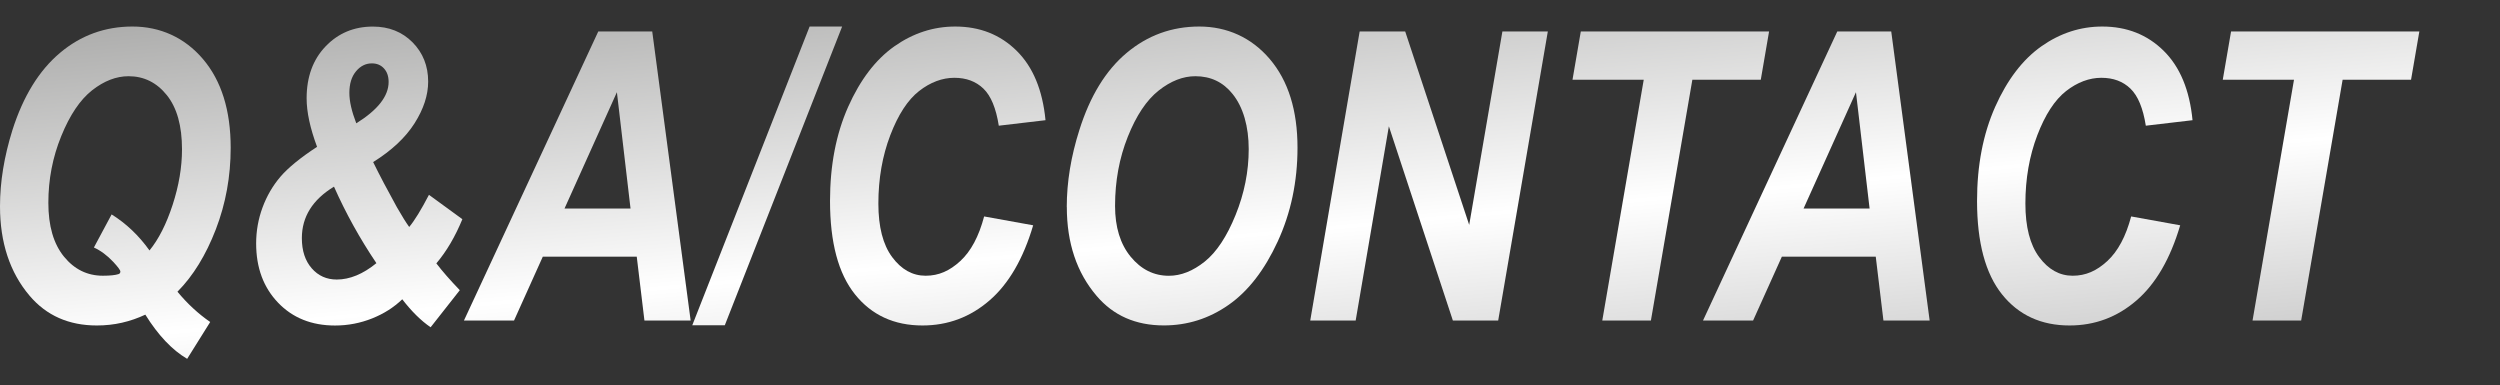
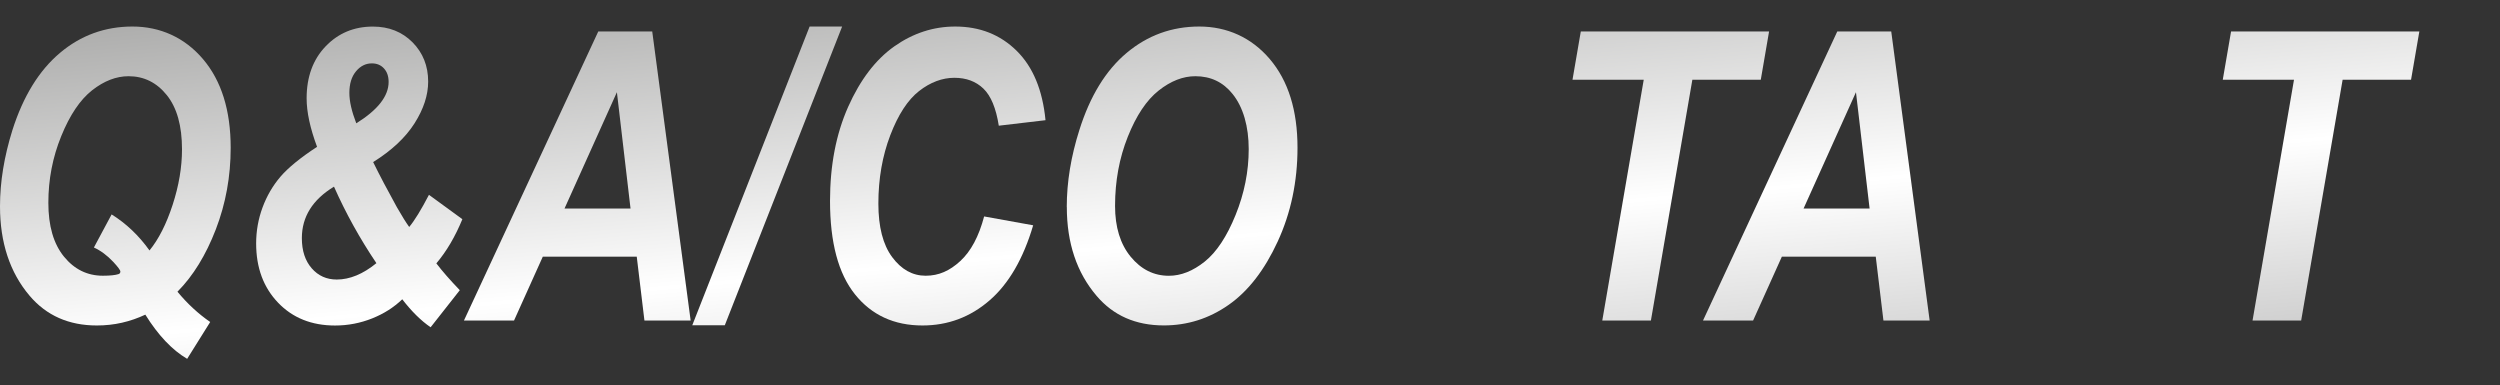
<svg xmlns="http://www.w3.org/2000/svg" id="_イヤー_2" viewBox="0 0 445.74 68.7">
  <rect x="0" y="0" width="445.74" height="68.7" fill="#333333" stroke="none" />
  <defs>
    <style>.cls-1{fill:none;}.cls-2{fill:url(#_称未設定グラデーション_3);}</style>
    <linearGradient id="_称未設定グラデーション_3" x1="222.09" y1="93.11" x2="212.17" y2="-17.11" gradientTransform="matrix(1, 0, 0, 1, 0, 0)" gradientUnits="userSpaceOnUse">
      <stop offset="0" stop-color="#b5b5b5" />
      <stop offset=".46" stop-color="#fff" />
      <stop offset="1" stop-color="#a7a7a6" />
    </linearGradient>
  </defs>
  <g id="_イヤー_1-2">
    <g>
      <g>
        <path class="cls-2" d="M25.91,56.1c-1.34,.63-2.72,1.11-4.17,1.44-1.44,.33-2.94,.49-4.48,.49-4.99,0-8.99-1.77-11.99-5.31C1.76,48.58,0,43.26,0,36.77c0-4.33,.74-8.85,2.21-13.56,1.92-6.04,4.75-10.63,8.47-13.77s8.04-4.71,12.94-4.71,9.28,1.93,12.57,5.8c3.29,3.87,4.94,9.14,4.94,15.82,0,5.11-.88,9.96-2.65,14.55-1.77,4.59-4.05,8.3-6.84,11.11,1.78,2.15,3.73,3.95,5.84,5.4l-4.11,6.57c-2.7-1.59-5.18-4.22-7.45-7.87Zm.74-11.44c1.64-2.01,3.02-4.73,4.13-8.14,1.11-3.41,1.67-6.71,1.67-9.89,0-4.19-.9-7.42-2.71-9.67-1.81-2.25-4.08-3.37-6.82-3.37-2.2,0-4.37,.84-6.5,2.51-2.13,1.68-3.97,4.4-5.5,8.17-1.54,3.77-2.3,7.73-2.3,11.88s.93,7.32,2.78,9.6c1.85,2.27,4.16,3.41,6.93,3.41,1.29,0,2.23-.1,2.81-.29,.21-.07,.32-.23,.32-.46s-.42-.81-1.27-1.72c-1.1-1.17-2.25-2.02-3.45-2.56l3.16-5.9c2.6,1.62,4.85,3.76,6.75,6.42Z" />
        <path class="cls-2" d="M76.46,34.72l5.98,4.36c-1.27,3.09-2.81,5.72-4.64,7.88,1.05,1.38,2.45,2.98,4.18,4.78l-5.2,6.61c-1.69-1.15-3.38-2.81-5.06-4.99-1.48,1.43-3.26,2.57-5.36,3.41-2.1,.84-4.31,1.27-6.63,1.27-4.17,0-7.56-1.36-10.16-4.08s-3.9-6.23-3.9-10.55c0-2.23,.38-4.37,1.14-6.42,.76-2.05,1.82-3.87,3.18-5.47,1.36-1.59,3.54-3.38,6.54-5.34-1.24-3.33-1.86-6.21-1.86-8.65,0-3.82,1.13-6.91,3.38-9.26s5.06-3.53,8.44-3.53c2.86,0,5.21,.94,7.07,2.81,1.85,1.88,2.78,4.21,2.78,7,0,2.41-.81,4.89-2.43,7.44s-4.08,4.85-7.38,6.91c1.13,2.3,2.53,4.97,4.22,8.02,.91,1.59,1.65,2.78,2.21,3.55,.96-1.15,2.13-3.06,3.52-5.73Zm-16.91-1.44c-3.82,2.32-5.73,5.38-5.73,9.18,0,2.25,.59,4.04,1.76,5.38,1.17,1.34,2.66,2,4.46,2,2.32,0,4.68-.97,7.07-2.92-2.95-4.38-5.47-8.93-7.56-13.64Zm3.97-11.29c3.84-2.39,5.77-4.85,5.77-7.38,0-1.01-.28-1.81-.83-2.41-.55-.6-1.27-.9-2.16-.9-1.1,0-2.04,.47-2.83,1.42-.79,.95-1.18,2.23-1.18,3.85,0,1.48,.41,3.28,1.23,5.41Z" />
        <path class="cls-2" d="M113.52,45.76h-16.74l-5.13,11.39h-8.93L106.67,5.61h9.62l6.85,51.54h-8.24l-1.37-11.39Zm-1.1-8.58l-2.43-20.74-9.34,20.74h11.77Z" />
        <path class="cls-2" d="M123.43,57.99L144.35,4.73h5.8l-20.92,53.26h-5.8Z" />
        <path class="cls-2" d="M175.46,38.59l8.75,1.58c-1.76,5.96-4.35,10.43-7.79,13.4-3.43,2.97-7.41,4.46-11.94,4.46-5.06,0-9.08-1.85-12.04-5.55-2.97-3.7-4.45-9.25-4.45-16.65,0-6.35,1.08-11.94,3.23-16.78,2.16-4.84,4.9-8.43,8.24-10.79,3.34-2.35,6.96-3.53,10.85-3.53,4.38,0,8.03,1.44,10.95,4.32s4.63,7.01,5.15,12.38l-8.33,.98c-.49-3.12-1.4-5.32-2.74-6.61s-3.06-1.93-5.19-1.93-4.27,.79-6.28,2.36c-2.01,1.57-3.73,4.2-5.14,7.89s-2.12,7.75-2.12,12.18c0,4.15,.82,7.33,2.46,9.54s3.63,3.32,5.97,3.32,4.28-.87,6.18-2.62c1.9-1.75,3.31-4.4,4.25-7.96Z" />
        <path class="cls-2" d="M190.2,36.91c0-4.45,.75-9.03,2.25-13.74,1.9-6.04,4.71-10.63,8.44-13.75s8.04-4.69,12.94-4.69,9.28,1.93,12.57,5.8c3.29,3.87,4.94,9.13,4.94,15.81,0,6.04-1.18,11.62-3.53,16.72s-5.28,8.88-8.77,11.31c-3.49,2.44-7.34,3.65-11.53,3.65-5.02,0-9.01-1.76-11.99-5.27-3.54-4.14-5.31-9.43-5.31-15.84Zm8.61-.21c0,3.79,.93,6.82,2.79,9.08,1.86,2.26,4.13,3.39,6.8,3.39,2.16,0,4.29-.84,6.4-2.53,2.11-1.69,3.94-4.46,5.5-8.31s2.34-7.77,2.34-11.75-.96-7.45-2.88-9.83c-1.69-2.11-3.9-3.16-6.64-3.16-2.2,0-4.38,.85-6.54,2.56-2.16,1.71-3.99,4.45-5.5,8.24s-2.27,7.88-2.27,12.31Z" />
-         <path class="cls-2" d="M267.12,57.15h-8.08l-11.41-34.63-5.92,34.63h-8.1l8.81-51.54h8.12l11.41,34.49,5.92-34.49h8.1l-8.85,51.54Z" />
-         <path class="cls-2" d="M294.35,57.15h-8.67l7.39-42.93h-12.7l1.48-8.61h33.57l-1.48,8.61h-12.2l-7.39,42.93Z" />
+         <path class="cls-2" d="M294.35,57.15h-8.67l7.39-42.93h-12.7l1.48-8.61h33.57l-1.48,8.61h-12.2l-7.39,42.93" />
        <path class="cls-2" d="M334.44,45.76h-16.74l-5.13,11.39h-8.93l23.94-51.54h9.62l6.85,51.54h-8.24l-1.37-11.39Zm-1.1-8.58l-2.43-20.74-9.34,20.74h11.77Z" />
-         <path class="cls-2" d="M379.97,38.59l8.75,1.58c-1.76,5.96-4.35,10.43-7.79,13.4s-7.41,4.46-11.94,4.46c-5.06,0-9.08-1.85-12.04-5.55-2.96-3.7-4.45-9.25-4.45-16.65,0-6.35,1.08-11.94,3.23-16.78,2.16-4.84,4.9-8.43,8.24-10.79,3.34-2.35,6.96-3.53,10.85-3.53,4.38,0,8.03,1.44,10.95,4.32s4.63,7.01,5.15,12.38l-8.33,.98c-.49-3.12-1.4-5.32-2.74-6.61-1.33-1.29-3.06-1.93-5.19-1.93s-4.27,.79-6.28,2.36c-2.01,1.57-3.73,4.2-5.14,7.89s-2.12,7.75-2.12,12.18c0,4.15,.82,7.33,2.46,9.54s3.63,3.32,5.97,3.32,4.28-.87,6.18-2.62c1.89-1.75,3.31-4.4,4.25-7.96Z" />
        <path class="cls-2" d="M410.29,57.15h-8.67l7.39-42.93h-12.7l1.48-8.61h33.57l-1.48,8.61h-12.2l-7.39,42.93Z" />
      </g>
-       <rect class="cls-1" width="445.74" height="68.7" />
    </g>
  </g>
</svg>